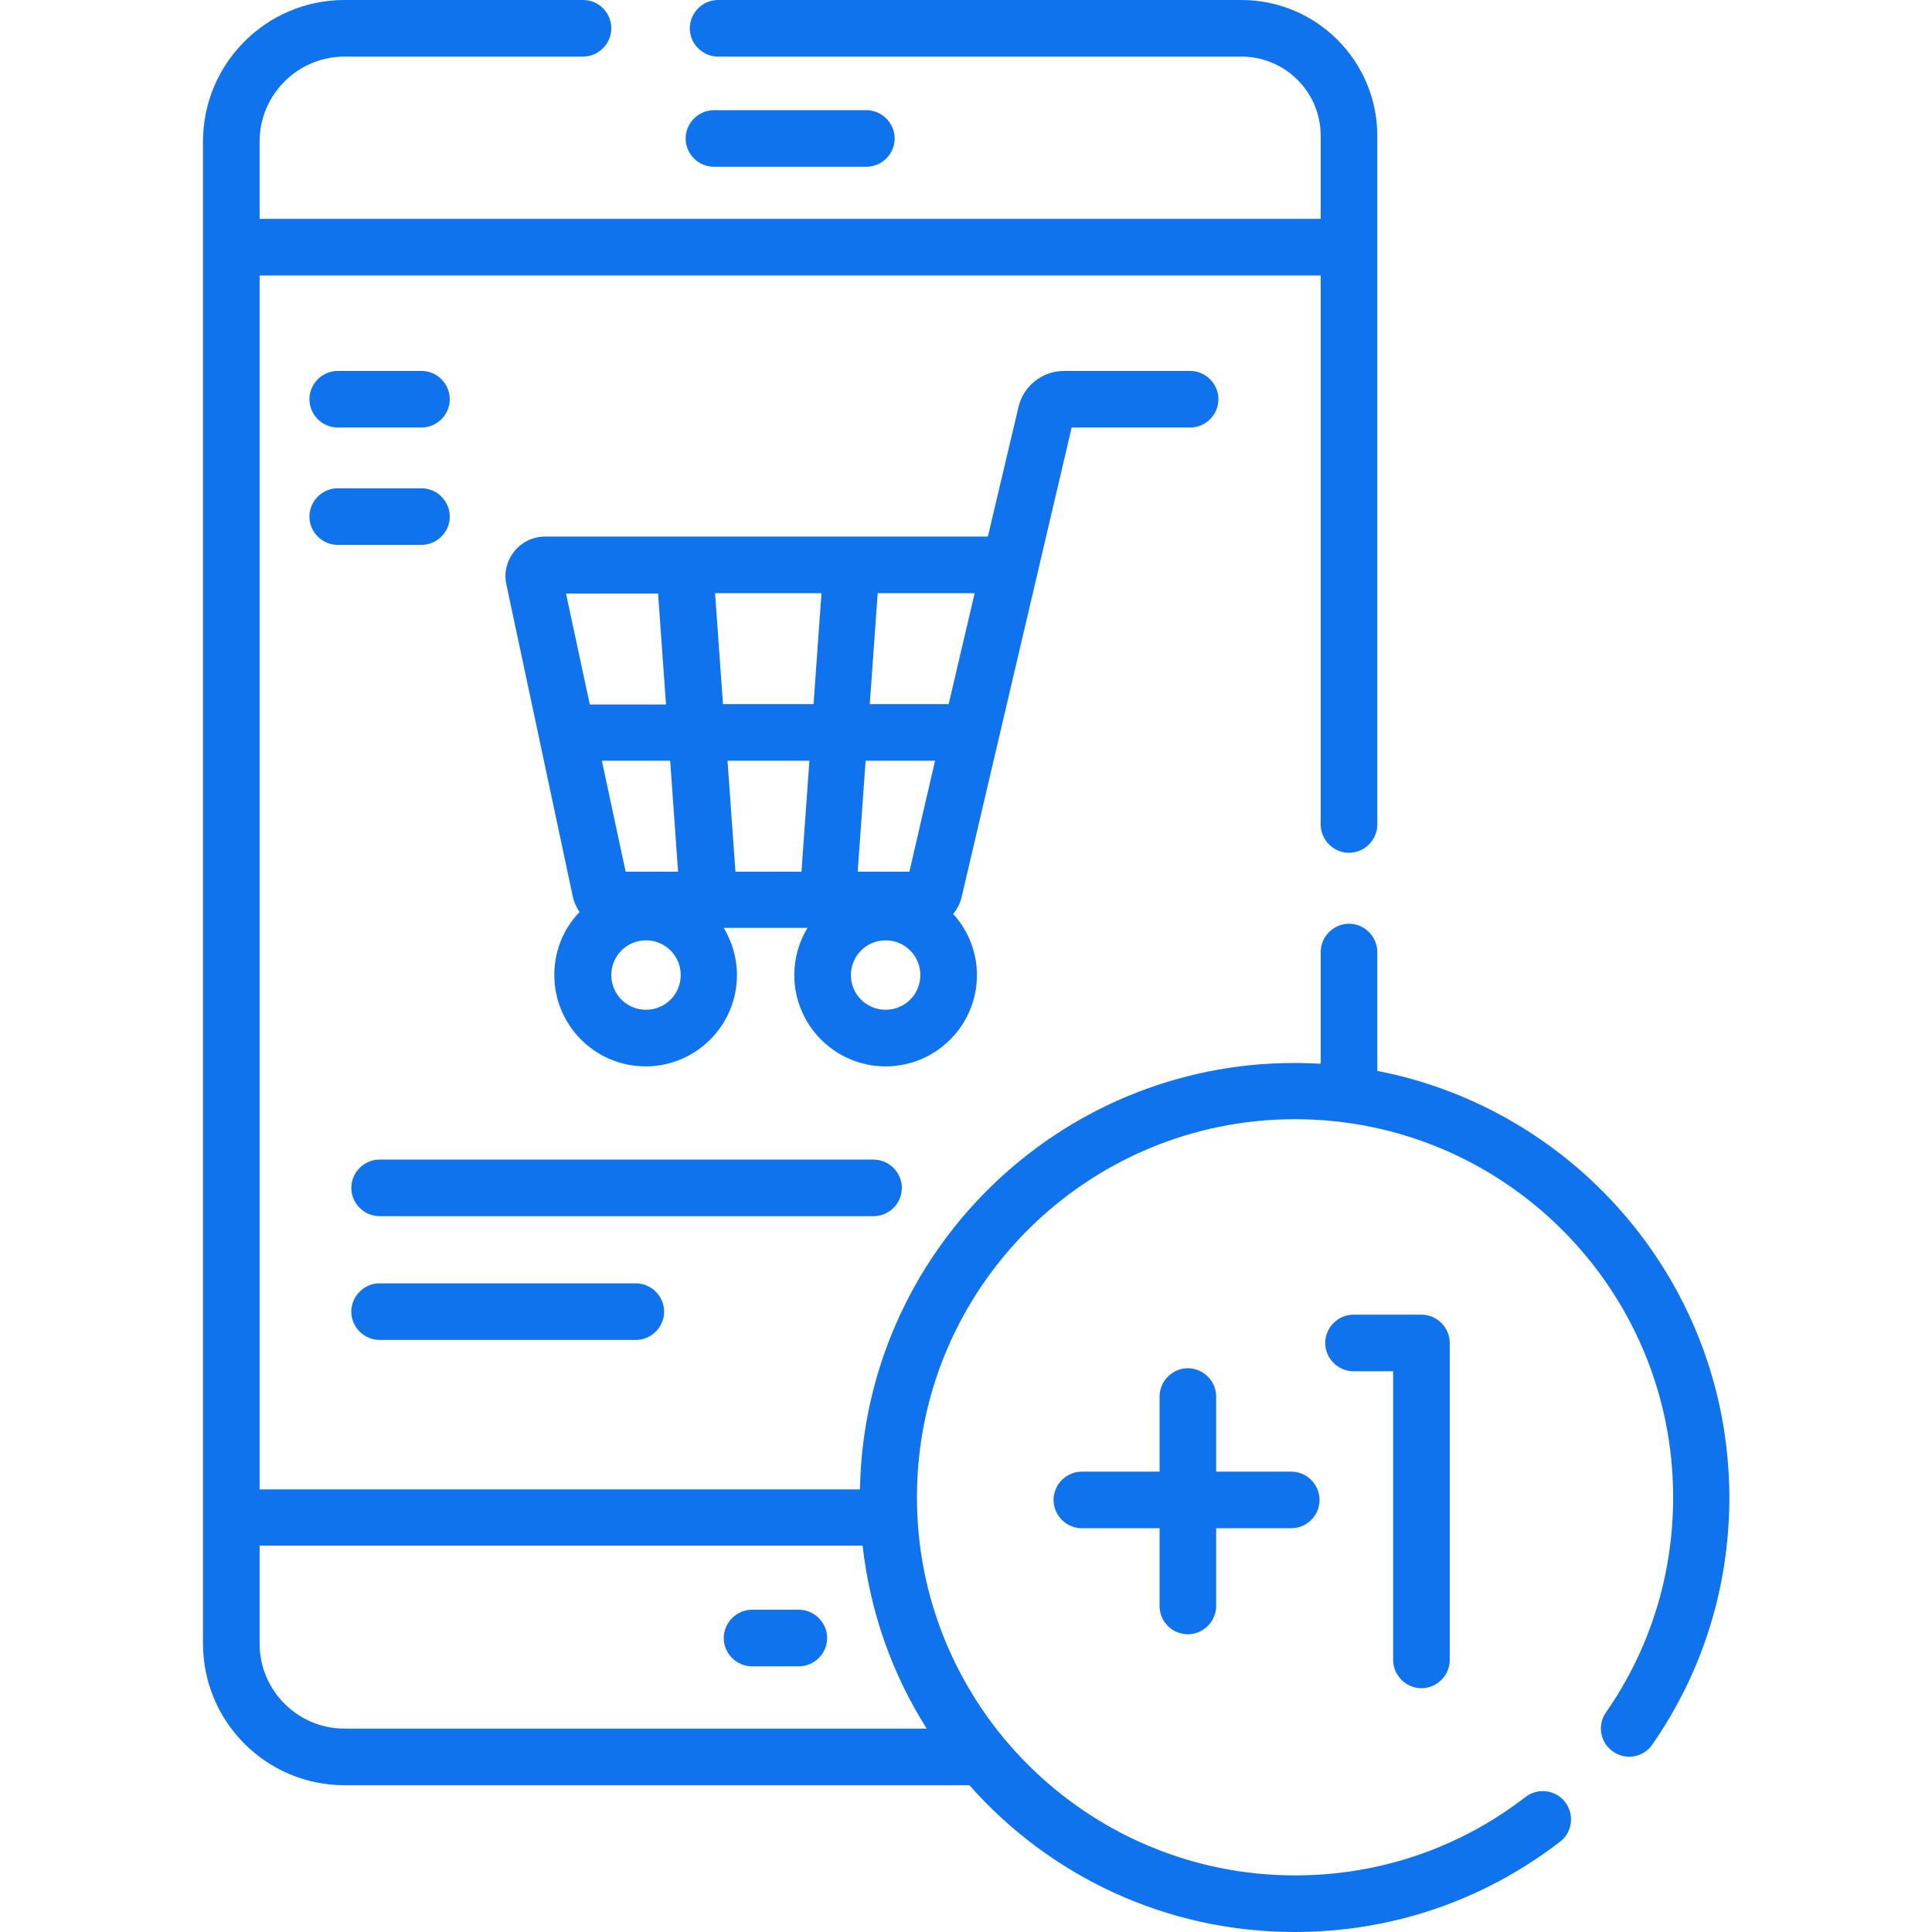
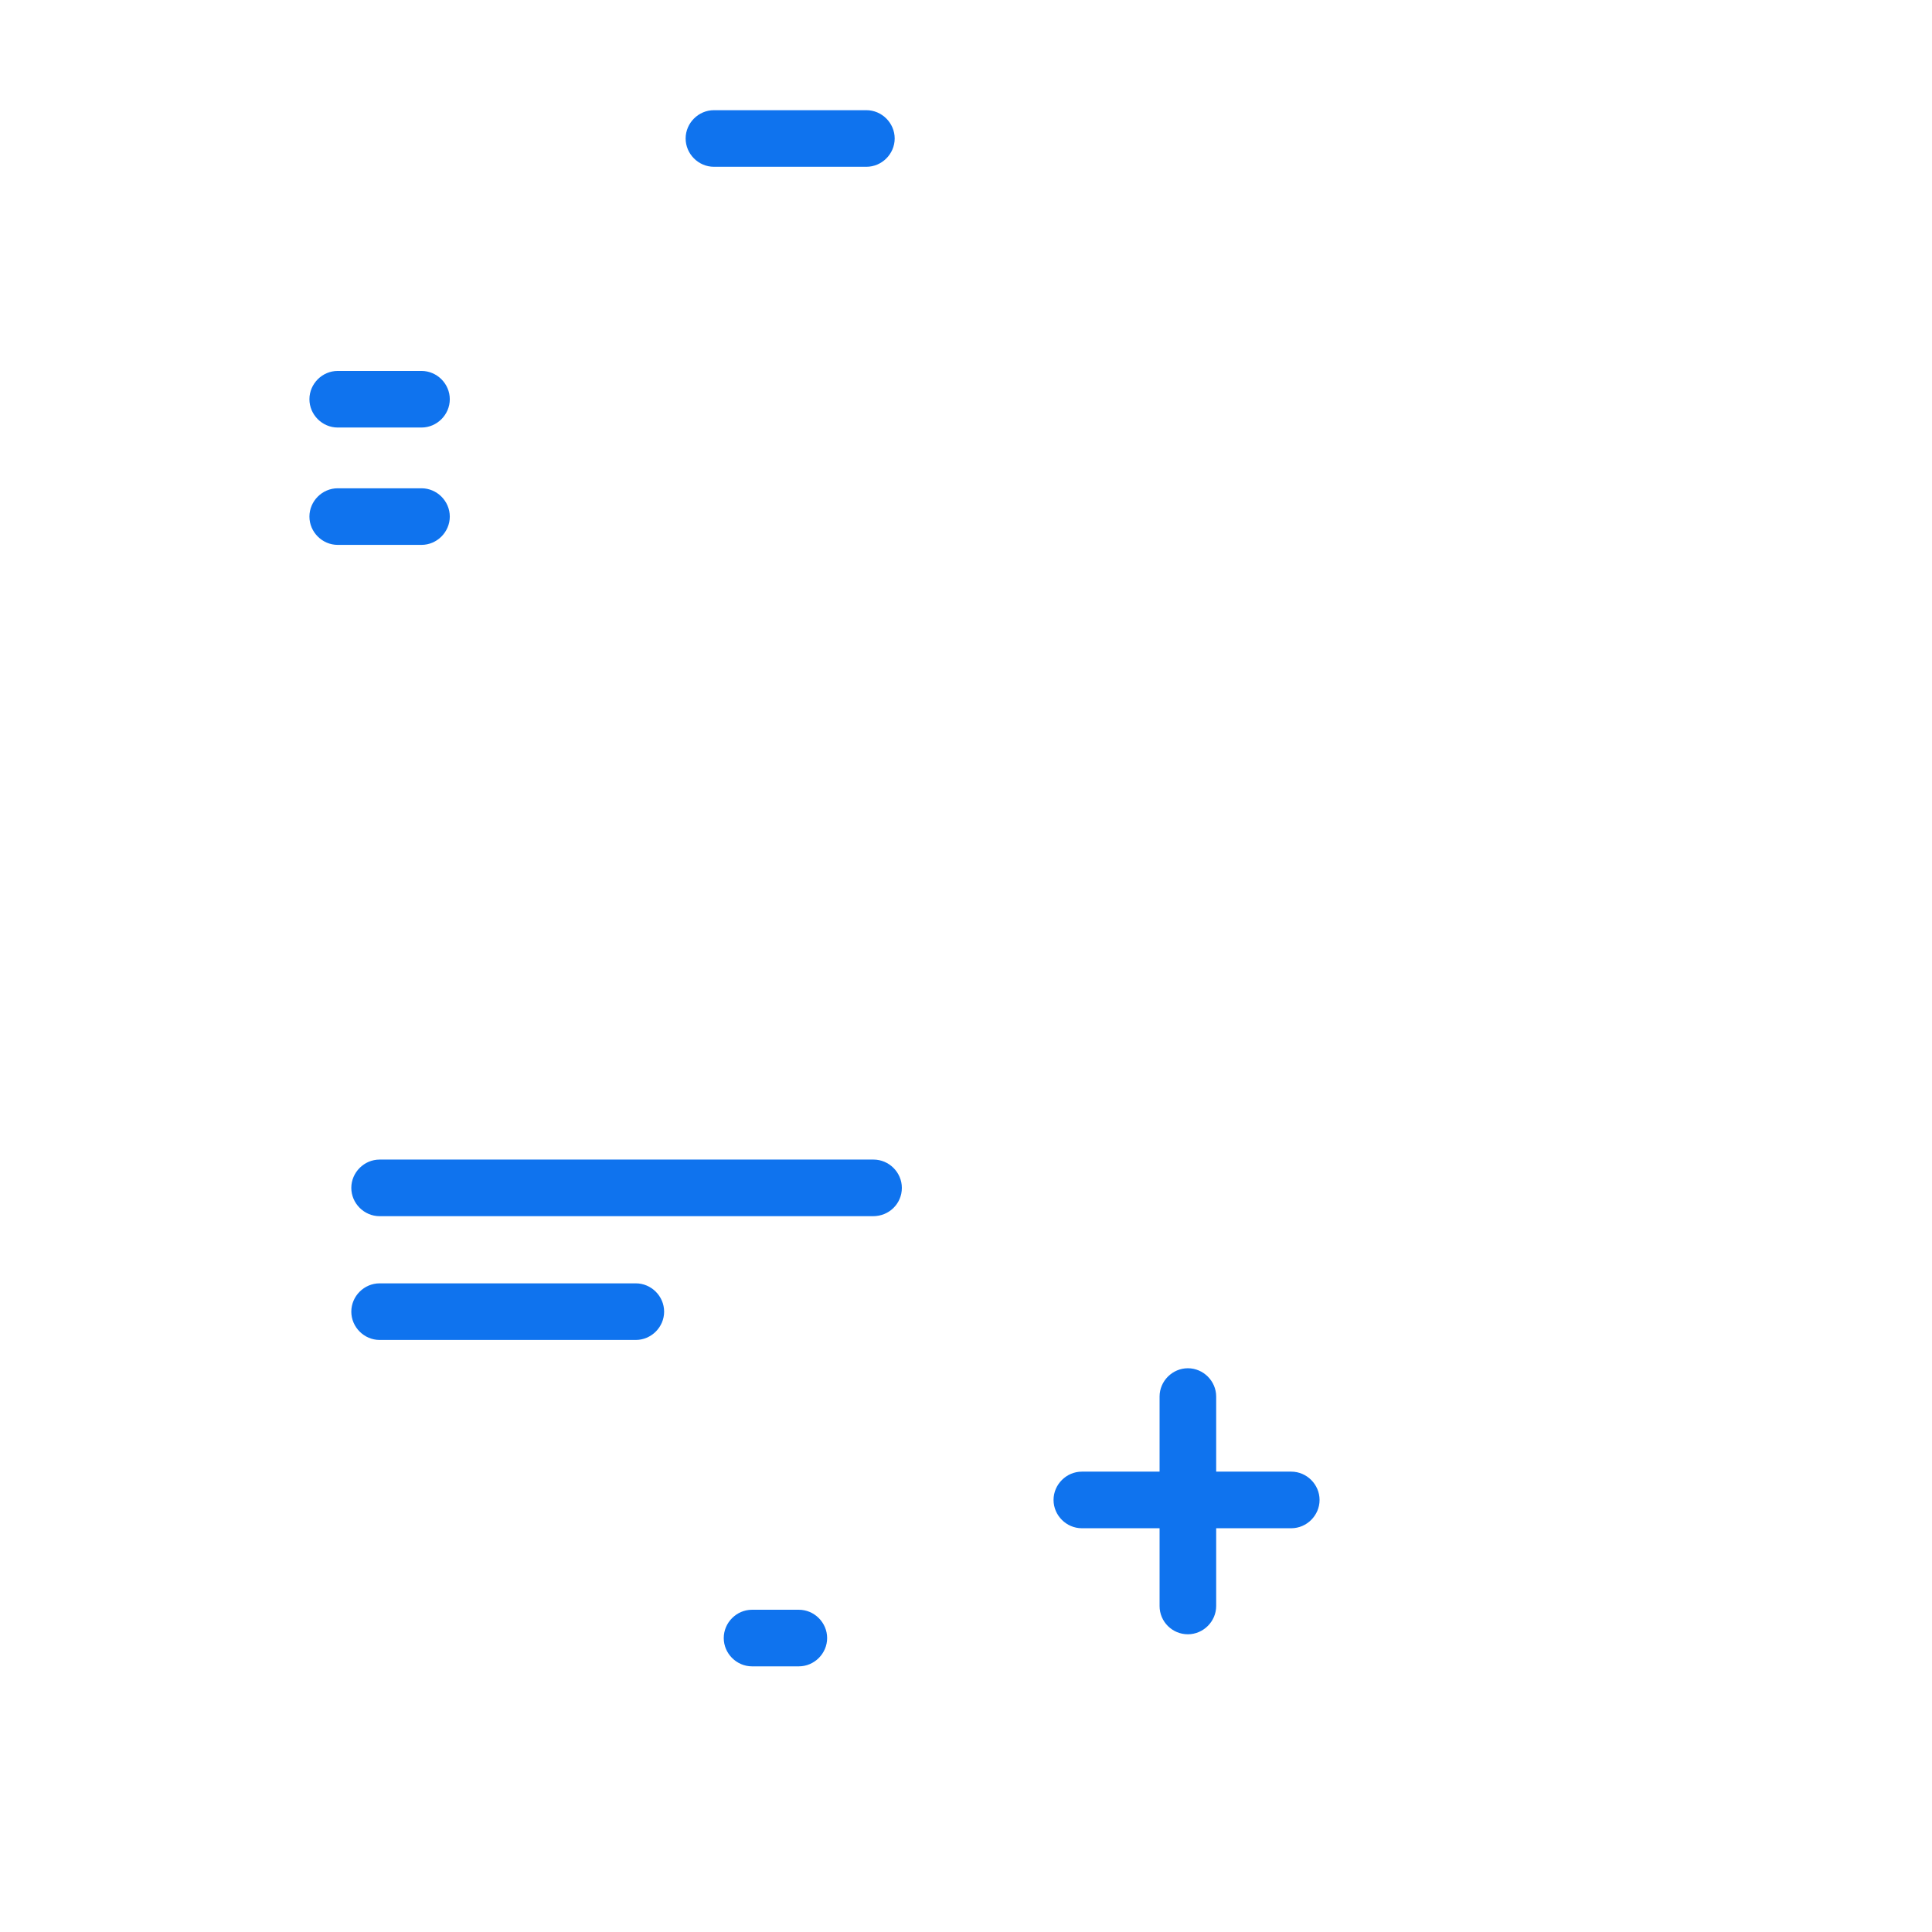
<svg xmlns="http://www.w3.org/2000/svg" version="1.1" id="Capa_1" x="0px" y="0px" viewBox="0 0 512 512" style="enable-background:new 0 0 512 512;" xml:space="preserve">
  <style type="text/css">
	.st0{fill:#0F73EE;}
</style>
  <g>
-     <path class="st0" d="M284,113.3h31.4c4.1,0,7.5-3.4,7.5-7.5s-3.4-7.5-7.5-7.5H282c-5.8,0-10.8,4-12.1,9.6l-8.1,34.3H144.5   c-3.2,0-6.2,1.4-8.2,3.9s-2.8,5.7-2.1,8.8l17.6,82.7c0.3,1.5,1,2.9,1.8,4.1c-4.2,4.3-6.7,10.2-6.7,16.7c0,13.3,10.8,24.2,24.2,24.2   c13.3,0,24.2-10.8,24.2-24.2c0-4.6-1.3-8.8-3.5-12.5H214c-2.2,3.6-3.5,7.9-3.5,12.5c0,13.3,10.8,24.2,24.2,24.2   c13.3,0,24.2-10.8,24.2-24.2c0-6.2-2.4-11.9-6.3-16.2c1-1.2,1.8-2.7,2.2-4.3L284,113.3z M251.4,186.6h-20.9l2.1-29.4h25.7   L251.4,186.6z M194.9,231l-2.1-29.4h21.7l-2.1,29.4H194.9z M165.8,231l-6.3-29.4h18.1l2.1,29.4H165.8z M191.6,186.6l-2.1-29.4h28.2   l-2.1,29.4H191.6z M227.3,231l2.1-29.4h18.4L241,231H227.3z M174.4,157.3l2.1,29.4h-20.2l-6.3-29.4H174.4z M171.2,267.6   c-5.1,0-9.2-4.1-9.2-9.2s4.1-9.2,9.2-9.2s9.2,4.1,9.2,9.2C180.4,263.5,176.3,267.6,171.2,267.6z M234.7,267.6   c-5.1,0-9.2-4.1-9.2-9.2s4.1-9.2,9.2-9.2s9.2,4.1,9.2,9.2C243.9,263.5,239.8,267.6,234.7,267.6z" />
    <path class="st0" d="M239,314.8c0-4.1-3.4-7.5-7.5-7.5H100.6c-4.1,0-7.5,3.4-7.5,7.5s3.4,7.5,7.5,7.5h130.8   C235.6,322.3,239,319,239,314.8z" />
    <path class="st0" d="M100.6,340.1c-4.1,0-7.5,3.4-7.5,7.5s3.4,7.5,7.5,7.5h67.9c4.1,0,7.5-3.4,7.5-7.5s-3.4-7.5-7.5-7.5H100.6z" />
    <path class="st0" d="M89.5,113.3h22.2c4.1,0,7.5-3.4,7.5-7.5s-3.4-7.5-7.5-7.5H89.5c-4.1,0-7.5,3.4-7.5,7.5S85.4,113.3,89.5,113.3z   " />
    <path class="st0" d="M89.5,144.4h22.2c4.1,0,7.5-3.4,7.5-7.5s-3.4-7.5-7.5-7.5H89.5c-4.1,0-7.5,3.4-7.5,7.5S85.4,144.4,89.5,144.4z   " />
    <path class="st0" d="M211.7,426.6h-12.4c-4.1,0-7.5,3.4-7.5,7.5s3.4,7.5,7.5,7.5h12.4c4.1,0,7.5-3.4,7.5-7.5   S215.8,426.6,211.7,426.6z" />
-     <path class="st0" d="M365,283.8v-31.5c0-4.1-3.4-7.5-7.5-7.5c-4.1,0-7.5,3.4-7.5,7.5v29.6c-2.3-0.1-4.6-0.2-7-0.2   c-62.8,0-114,50.5-115.1,113H68.8V73H350v145.5c0,4.1,3.4,7.5,7.5,7.5c4.1,0,7.5-3.4,7.5-7.5V36c0-19.9-16.2-36-36-36H190.3   c-4.1,0-7.5,3.4-7.5,7.5s3.4,7.5,7.5,7.5H329c11.6,0,21,9.4,21,21v22H68.8V37.5C68.8,25.1,78.9,15,91.3,15h63.2   c4.1,0,7.5-3.4,7.5-7.5S158.7,0,154.5,0H91.3C70.6,0,53.8,16.8,53.8,37.5v398.1c0,20.7,16.8,37.5,37.5,37.5h165.6   C278,497,308.8,512,343.1,512c25.7,0,50-8.3,70.3-23.9c3.3-2.5,3.9-7.2,1.4-10.5s-7.2-3.9-10.5-1.4c-17.6,13.6-38.8,20.8-61.1,20.8   c-55.2,0-100.2-44.9-100.2-100.2s44.9-100.2,100.2-100.2s100.2,44.9,100.2,100.2c0,20.5-6.1,40.2-17.8,57   c-2.4,3.4-1.5,8.1,1.9,10.4c3.4,2.4,8.1,1.5,10.4-1.9c13.4-19.3,20.4-41.9,20.4-65.5C458.2,340.8,418.1,294.1,365,283.8L365,283.8z    M245.6,458.1H91.3c-12.4,0-22.5-10.1-22.5-22.5v-26h159.8C230.6,427.3,236.5,443.8,245.6,458.1z" />
    <path class="st0" d="M314.8,433.1c4.1,0,7.5-3.4,7.5-7.5V405h19.9c4.1,0,7.5-3.4,7.5-7.5s-3.4-7.5-7.5-7.5h-19.9v-19.9   c0-4.1-3.4-7.5-7.5-7.5c-4.1,0-7.5,3.4-7.5,7.5V390h-20.6c-4.1,0-7.5,3.4-7.5,7.5s3.4,7.5,7.5,7.5h20.6v20.6   C307.3,429.8,310.7,433.1,314.8,433.1z" />
-     <path class="st0" d="M376.7,447.4c4.1,0,7.5-3.4,7.5-7.5v-84c0-4.1-3.4-7.5-7.5-7.5h-18c-4.1,0-7.5,3.4-7.5,7.5s3.4,7.5,7.5,7.5   h10.5v76.5C369.2,444,372.6,447.4,376.7,447.4L376.7,447.4z" />
    <path class="st0" d="M229.6,44.2c4.1,0,7.5-3.4,7.5-7.5s-3.4-7.5-7.5-7.5h-40.4c-4.1,0-7.5,3.4-7.5,7.5s3.4,7.5,7.5,7.5H229.6z" />
  </g>
</svg>